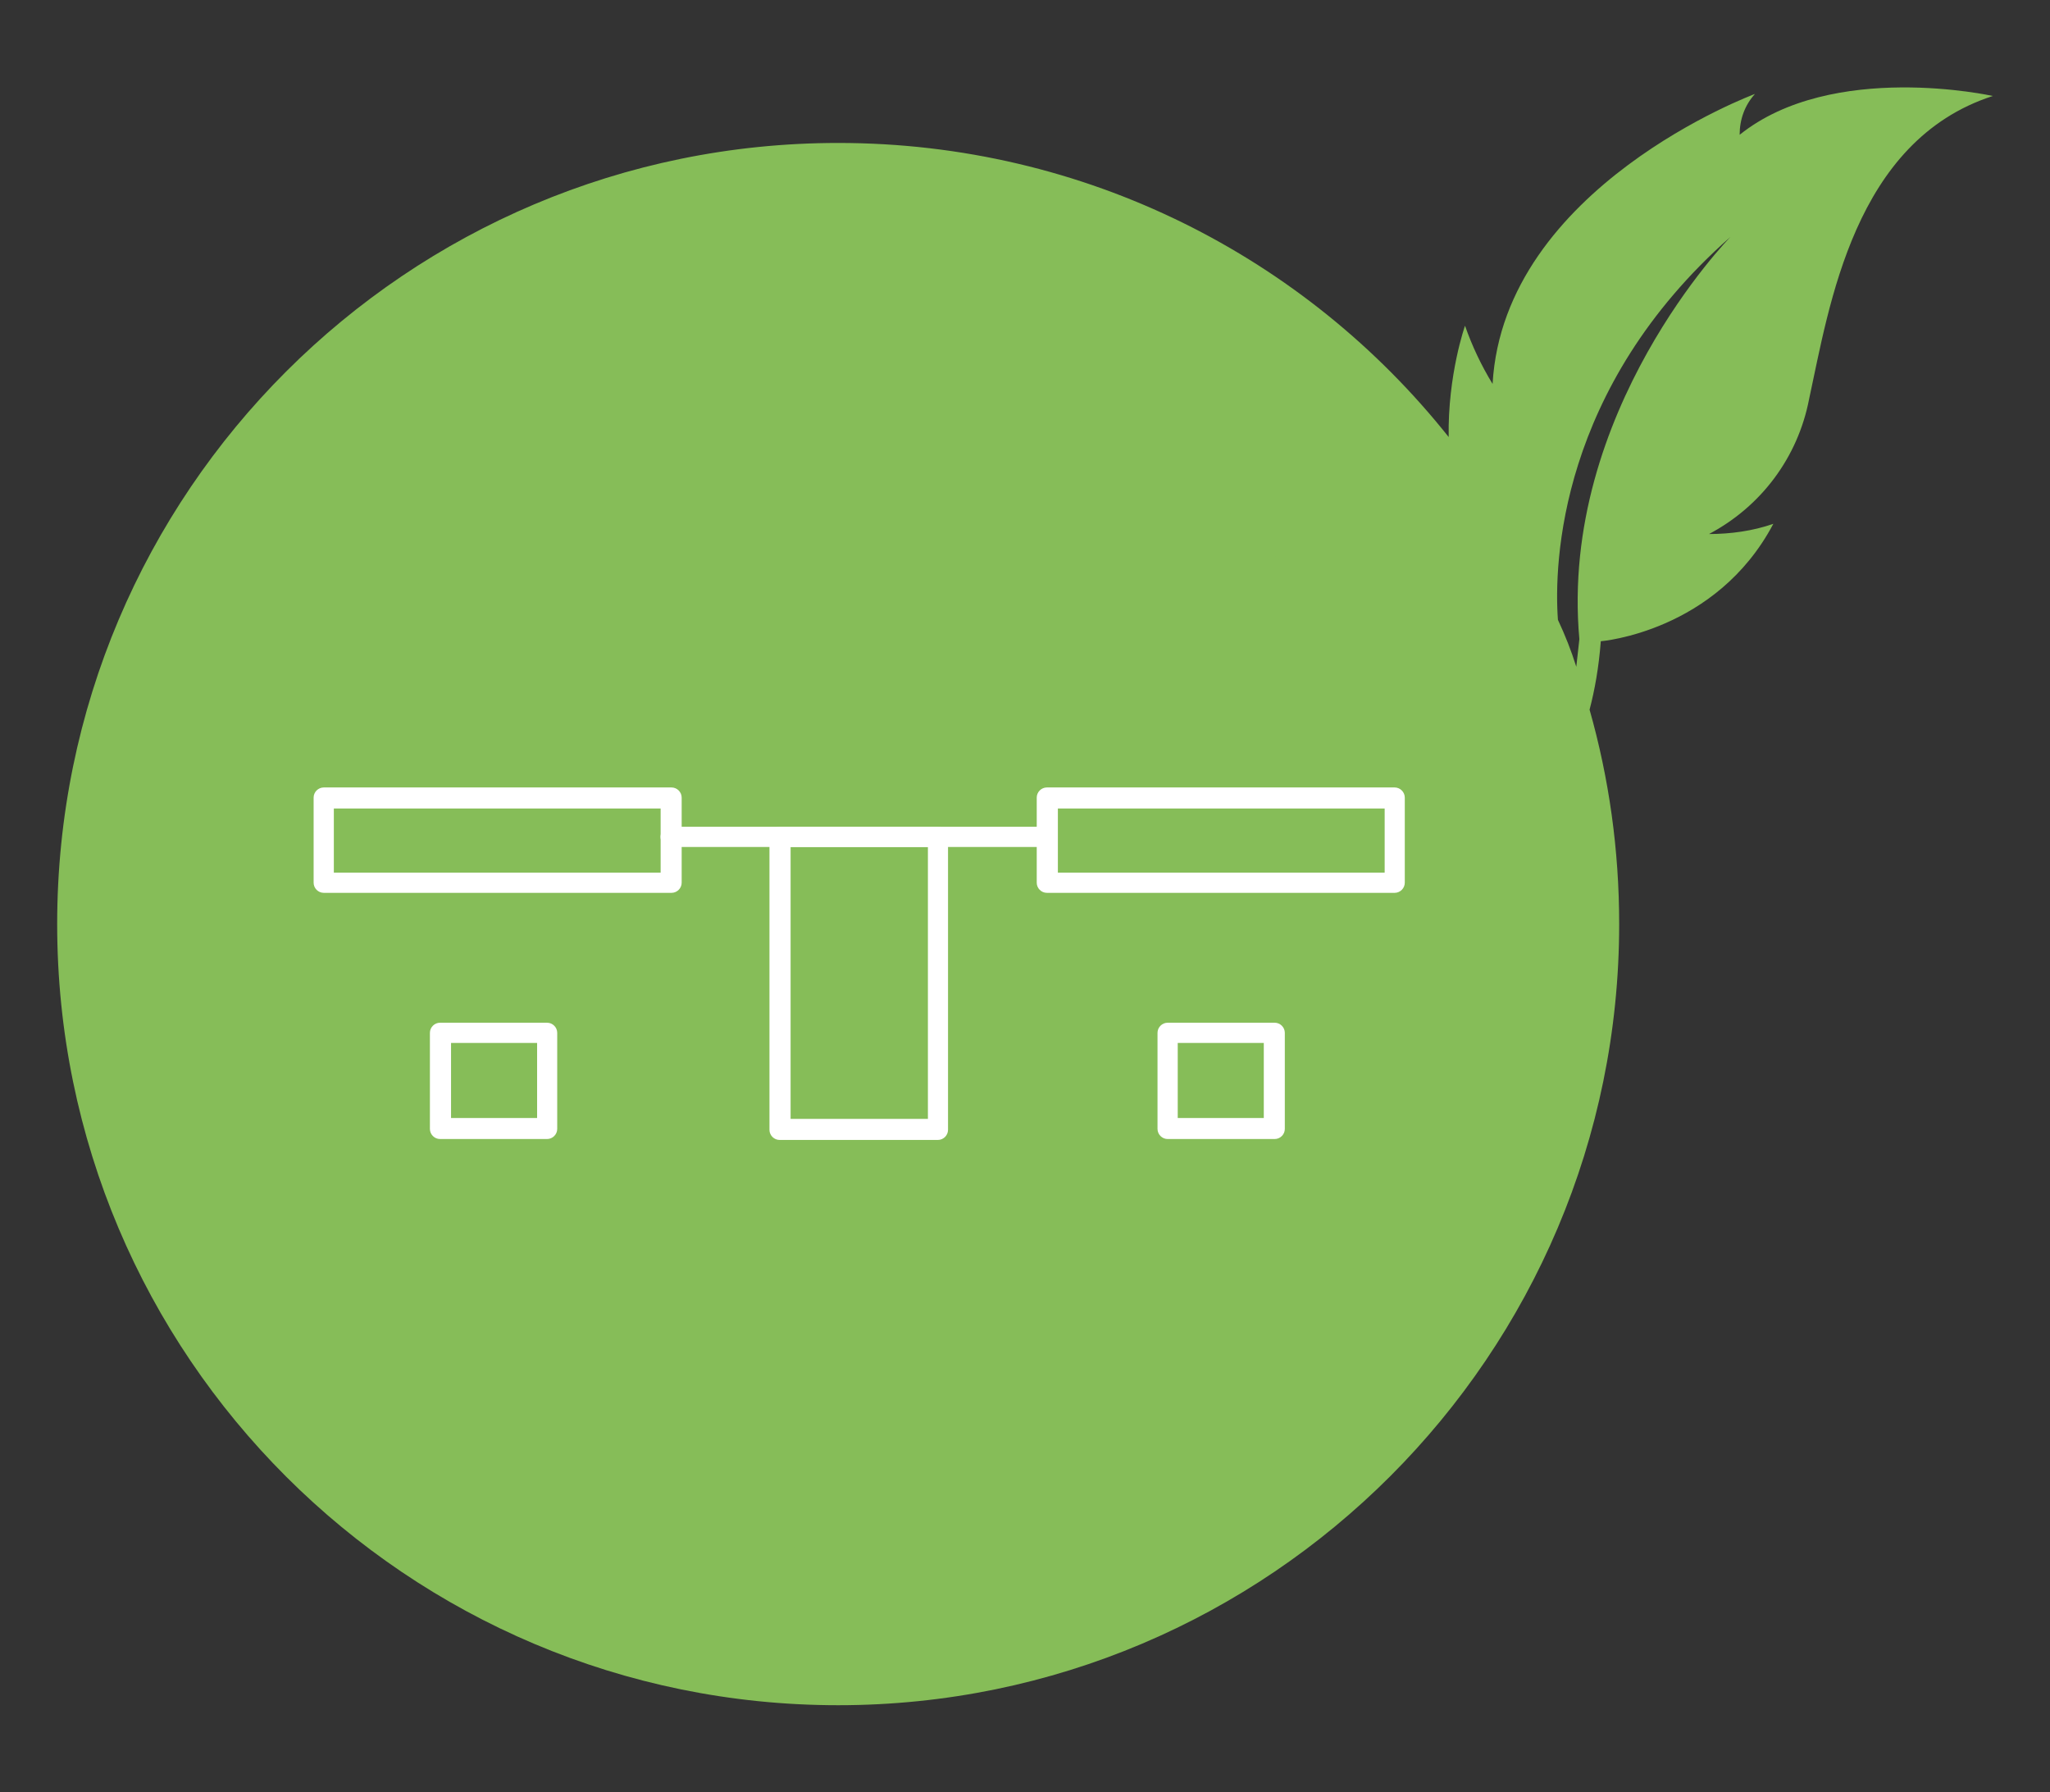
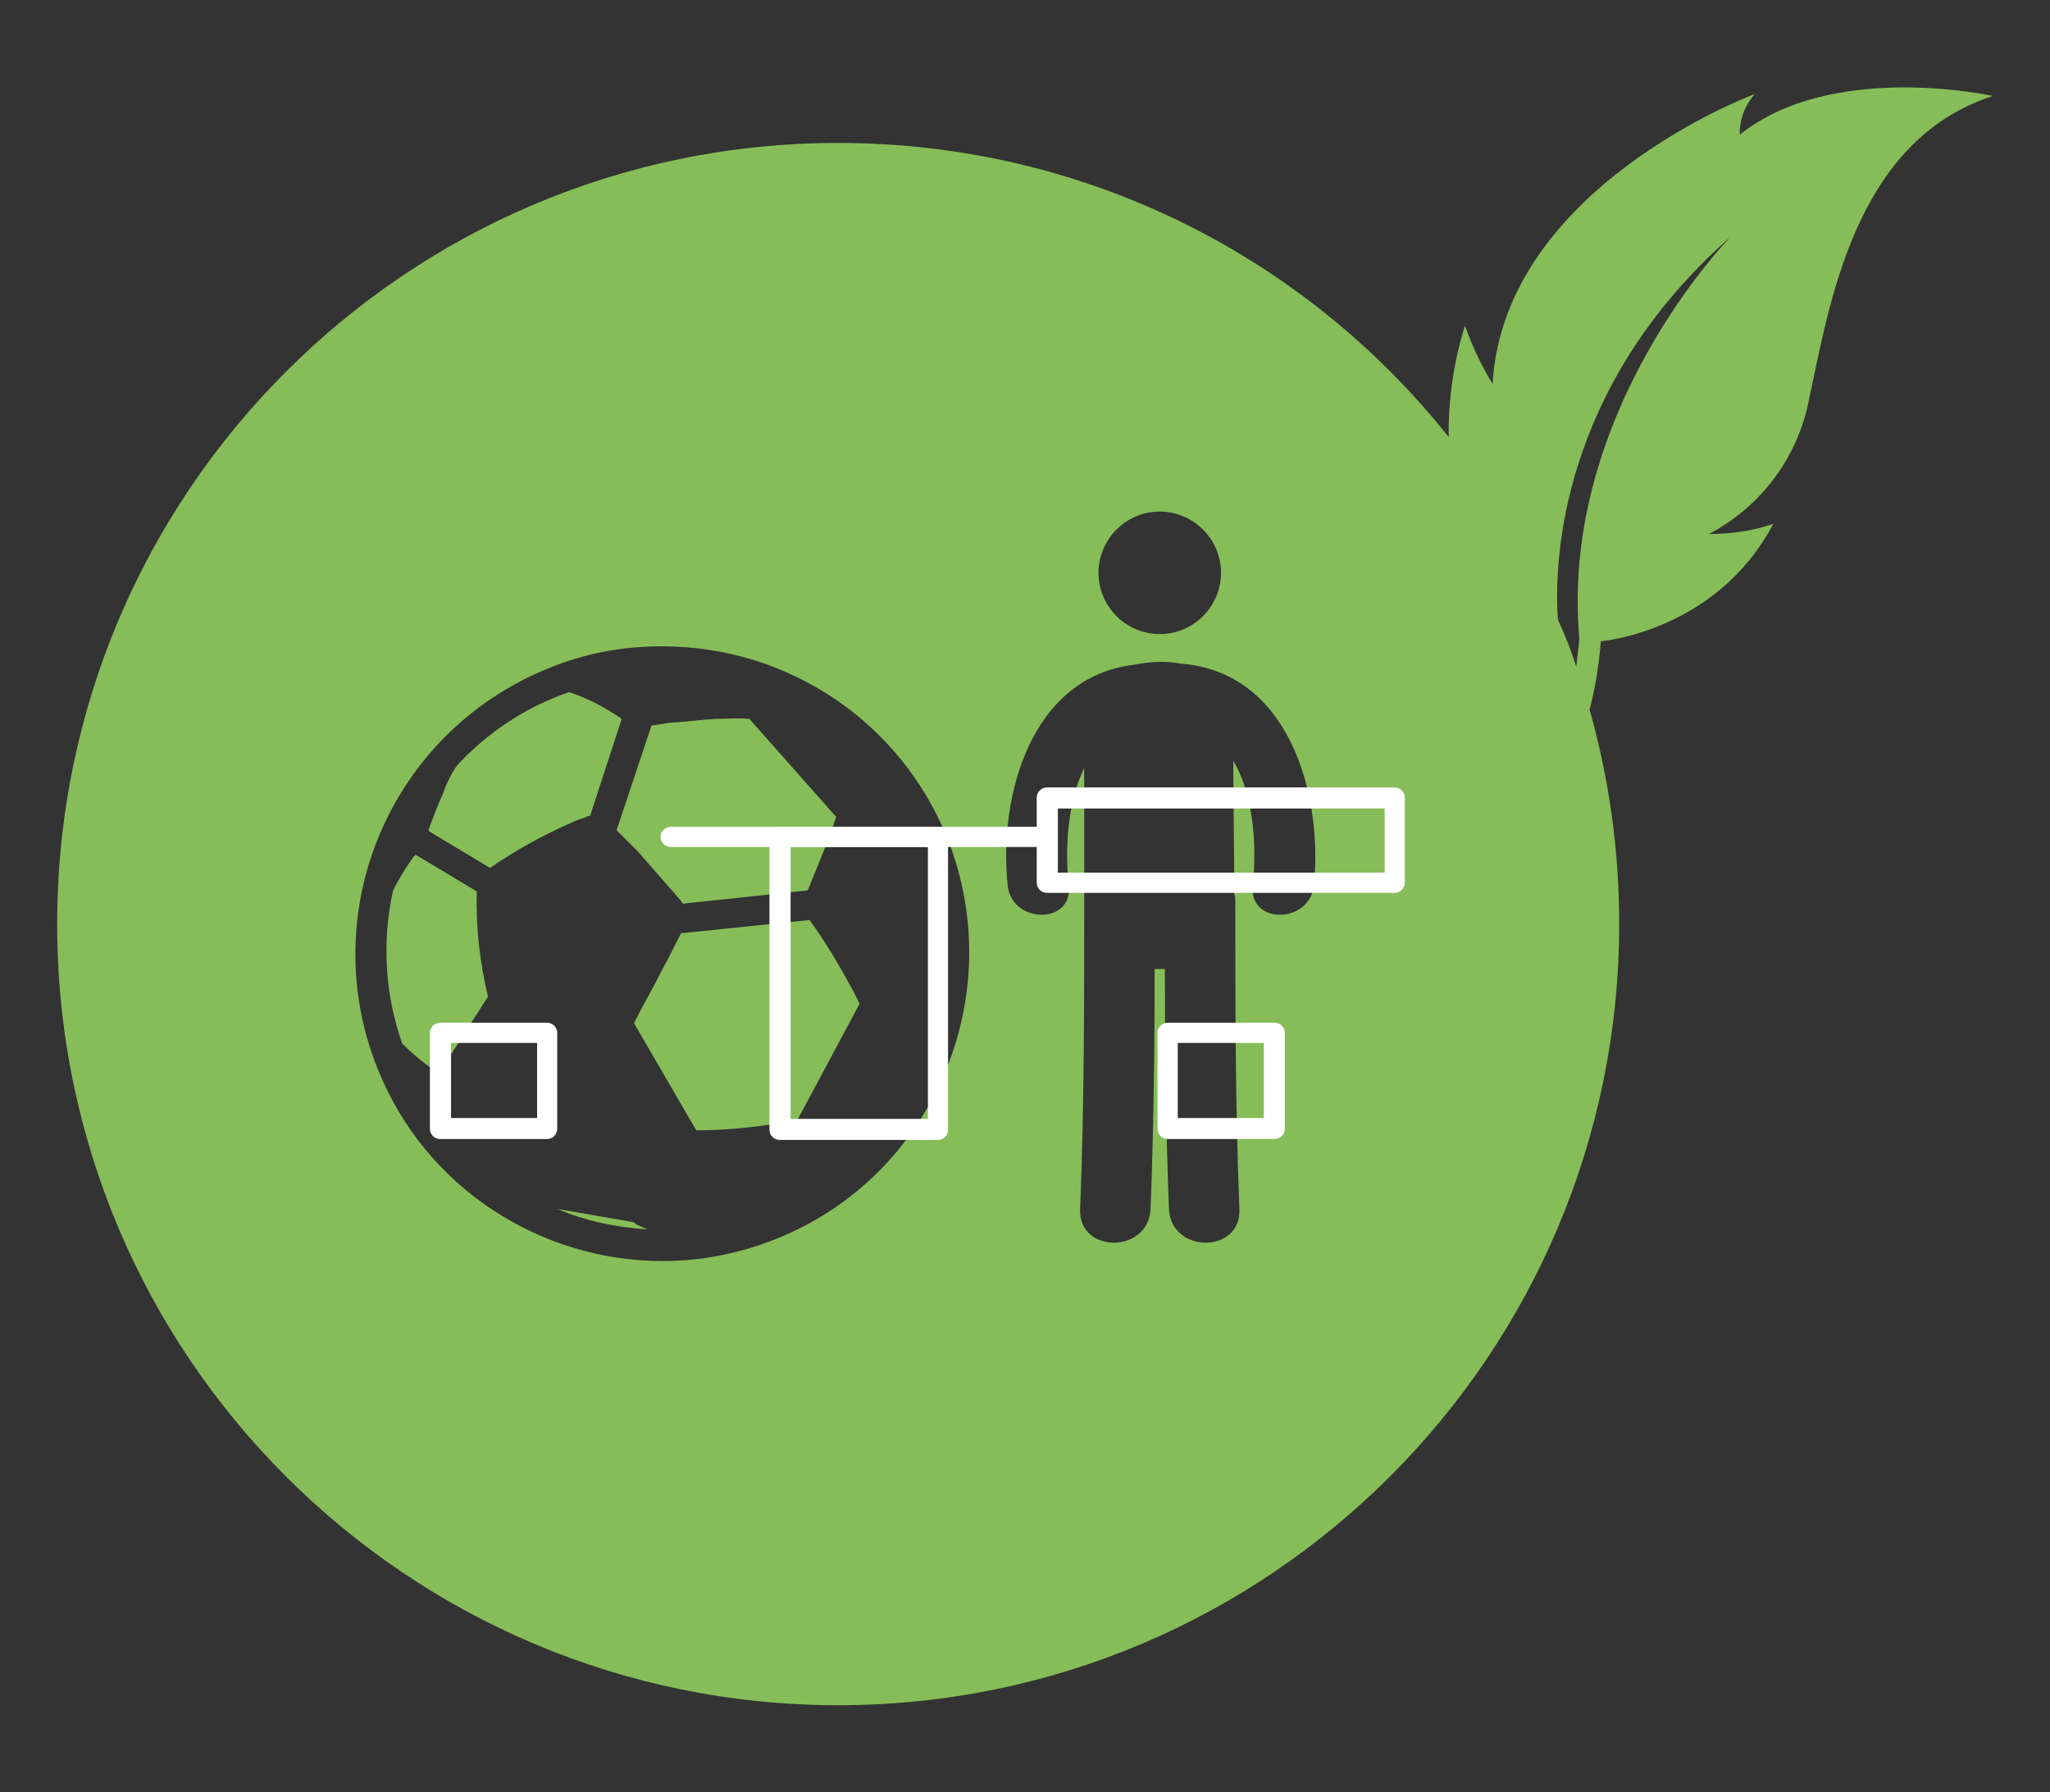
<svg xmlns="http://www.w3.org/2000/svg" id="Calque_1" data-name="Calque 1" viewBox="0 0 200.8 175.5">
  <rect x="0" y="0" width="200.8" height="175.5" fill="#333333" stroke="none" />
  <defs>
    <style> .cls-1 { fill: #86bd58; } .cls-2 { fill: #fff; } </style>
  </defs>
  <g>
    <path class="cls-1" d="M55.9,80.6c.4-.2.9-.4,1.3-.5.2-.1.4-.2.6-.2l3.1-9.5c-1.6-1.1-3.3-2-5.1-2.6h-.1c-3.8,1.3-7.3,3.5-10.2,6.4-.3.3-.6.6-.9,1-.5.8-.9,1.6-1.2,2.5-.5,1.1-.9,2.2-1.3,3.2l-.1.3v.2l6,3.6c2.6-1.8,5.2-3.2,7.9-4.4Z" />
    <path class="cls-1" d="M46.7,87.3l-6-3.6c-.1.1-.1.2-.2.2l-.2.3c-.7,1-1.3,2-1.8,3-1.1,5-.8,10.2.9,15,1.1,1.1,2.3,2.1,3.6,2.9l4.8-7.5c-.8-3.3-1.2-6.8-1.1-10.3Z" />
    <path class="cls-1" d="M62.4,83.3h0c1.4,1.6,2.8,3.2,4.2,4.8.1.1.2.3.3.4l12.2-1.3.1-.2c.5-1.2,1-2.5,1.5-3.7h0l.3-.7c.3-.8.6-1.7.9-2.6l-8.5-9.6c-1.1-.1-2.2,0-3.3,0-1.5.1-3.1.3-4.6.4l-1.3.2c-.1,0-.3,0-.4.1l-3.4,10.2,2,2Z" />
-     <path class="cls-1" d="M84.9,78.7c1.3.5,2.6,1.2,3.8,1.9-1.3-2.4-2.9-4.5-4.8-6.4h0c-2.4-2.4-5.2-4.3-8.3-5.6v.4l8.4,9.5c.4,0,.7.1.9.2Z" />
    <path class="cls-1" d="M62.1,119.7l-7.5-1.3c2.8,1.2,5.8,1.8,8.8,2-.4-.2-.7-.3-1.1-.5-.1-.1-.2-.2-.2-.2Z" />
-     <path class="cls-1" d="M80.6,111.1c.4,1.2.6,2.4.8,3.6.8-.6,1.6-1.3,2.4-2.1h0l.2-.2c4.3-4.3,7-9.9,7.7-15.9-1.5,1-3.1,1.9-4.7,2.6l-6.4,12Z" />
    <path class="cls-1" d="M170.4,13.2c0-1.5.5-2.9,1.5-4,0,0-24.6,9.1-25.7,28.4-1.1-1.8-2-3.7-2.7-5.7,0,0-1.7,4.8-1.6,10.9-14-17.6-35.6-28.8-59.8-28.8C39.9,14,5.6,48.2,5.6,90.5s34.3,76.5,76.5,76.5,76.5-34.3,76.5-76.5c0-7.3-1-14.3-2.9-21,.5-1.9.9-4.1,1.1-6.7,0,0,11.3-.9,16.9-11.5-2,.7-4.2,1-6.3,1,5.1-2.7,8.7-7.5,9.8-13.2,2-9.2,4.4-25.3,18-29.7,0,0-15.7-3.5-24.8,3.8ZM113.6,50.1c3.3,0,6,2.7,6,6h0c0,3.3-2.7,6-6,6s-6-2.7-6-6,2.7-6,6-6ZM76.1,121.3c-3.7,1.5-7.5,2.2-11.2,2.2-11.9,0-23.2-7.1-27.9-18.8-6.2-15.4,1.2-32.9,16.6-39.2,3.6-1.5,7.3-2.2,11.2-2.2h.1c12.3,0,23.3,7.4,27.9,18.8,6.1,15.4-1.3,33-16.7,39.2ZM128.7,86.7c-.4,3.8-6.4,3.9-6,0,.4-3.4.2-8.7-1.9-12.2,0,4.3.1,8.7.1,13,.1.3.1.6.1.9,0,10,0,20,.4,30,.2,4.4-6.7,4.4-6.9,0-.3-7.8-.4-15.7-.4-23.5h-1c0,7.8-.1,15.7-.4,23.5-.2,4.4-7.1,4.4-6.9,0,.4-10,.4-20,.4-30v-13.2c-1.7,3.5-1.9,8.3-1.5,11.5.4,3.9-5.6,3.8-6,0-.9-8.8,2.3-20.4,12.4-21.6,1.5-.3,3.1-.4,4.6-.1h0c10.5.8,13.9,12.7,13,21.7ZM154.7,62.6c-.1.9-.2,1.8-.3,2.7-.5-1.6-1.1-3.1-1.8-4.6-.4-5.5.1-22.7,16.9-37.5,0,0-16.8,17.1-14.8,39.4Z" />
    <path class="cls-1" d="M83.6,97.1c-1.3-2.4-2.7-4.8-4.3-7l-12.6,1.3c-.6,1.2-1.2,2.4-1.8,3.5-.9,1.8-1.9,3.5-2.8,5.3l6.1,10.5c3.3,0,6.6-.4,9.9-1l6.1-11.4c-.2-.4-.4-.8-.6-1.2Z" />
-     <path class="cls-1" d="M59.6,101.9c-3.3-.5-6.6-1.1-9.9-2h0l-4.8,7.5c.1.3.3.5.5.8.1.2.2.4.3.5,1.1,2,2.5,3.9,3.9,5.7l12.7,2.3c.1-.2.2-.3.4-.5.9-1.2,1.9-2.6,3.1-4.2l-5.9-10.2c-.1.1-.2.1-.3.1Z" />
  </g>
-   <ellipse class="cls-1" cx="84.16" cy="94.38" rx="56.62" ry="57.5" />
  <g>
    <path class="cls-2" d="M91.87,111.64h-15.51c-.54,0-.99-.45-.99-.99v-28.69c0-.54.45-.99.99-.99h15.51c.54,0,.99.45.99.99v28.69c0,.54-.45.99-.99.99ZM77.44,109.58h13.45s0-26.63,0-26.63h-13.45s0,26.63,0,26.63Z" />
    <path class="cls-2" d="M102.54,82.95h-36.85c-.54,0-.99-.45-.99-.99s.45-.99.99-.99h36.85c.54,0,.99.45.99.99s-.45.99-.99.99Z" />
-     <path class="cls-2" d="M65.78,87.44H31.71c-.54,0-.99-.45-.99-.99v-8.34c0-.54.45-.99.99-.99h34.07c.54,0,.99.45.99.99v8.34c0,.54-.45.99-.99.99ZM32.7,85.46h32.01s0-6.28,0-6.28h-32.01s0,6.28,0,6.28Z" />
    <path class="cls-2" d="M136.61,87.44h-34.07c-.54,0-.99-.45-.99-.99v-8.34c0-.54.45-.99.99-.99h34.07c.54,0,.99.45.99.99v8.34c0,.54-.45.99-.99.99ZM103.62,85.46h32.01s0-6.28,0-6.28h-32.01s0,6.28,0,6.28Z" />
    <path class="cls-2" d="M53.59,111.55h-10.49c-.54,0-.99-.45-.99-.99v-9.41c0-.54.45-.99.99-.99h10.49c.54,0,.99.45.99.99v9.41c0,.54-.45.99-.99.99ZM44.18,109.49h8.43v-7.35h-8.43s0,7.35,0,7.35Z" />
    <path class="cls-2" d="M124.86,111.55h-10.49c-.54,0-.99-.45-.99-.99v-9.41c0-.54.45-.99.99-.99h10.49c.54,0,.99.45.99.99v9.41c0,.54-.45.99-.99.99ZM115.36,109.49h8.43v-7.35h-8.43v7.35Z" />
  </g>
</svg>